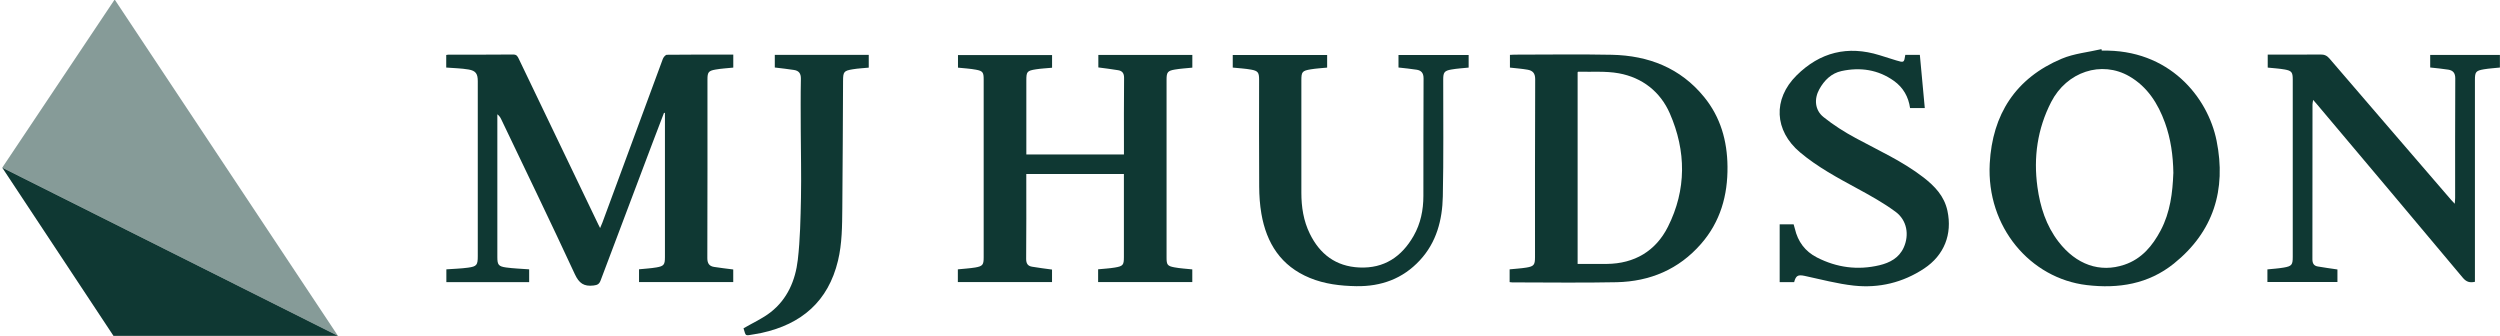
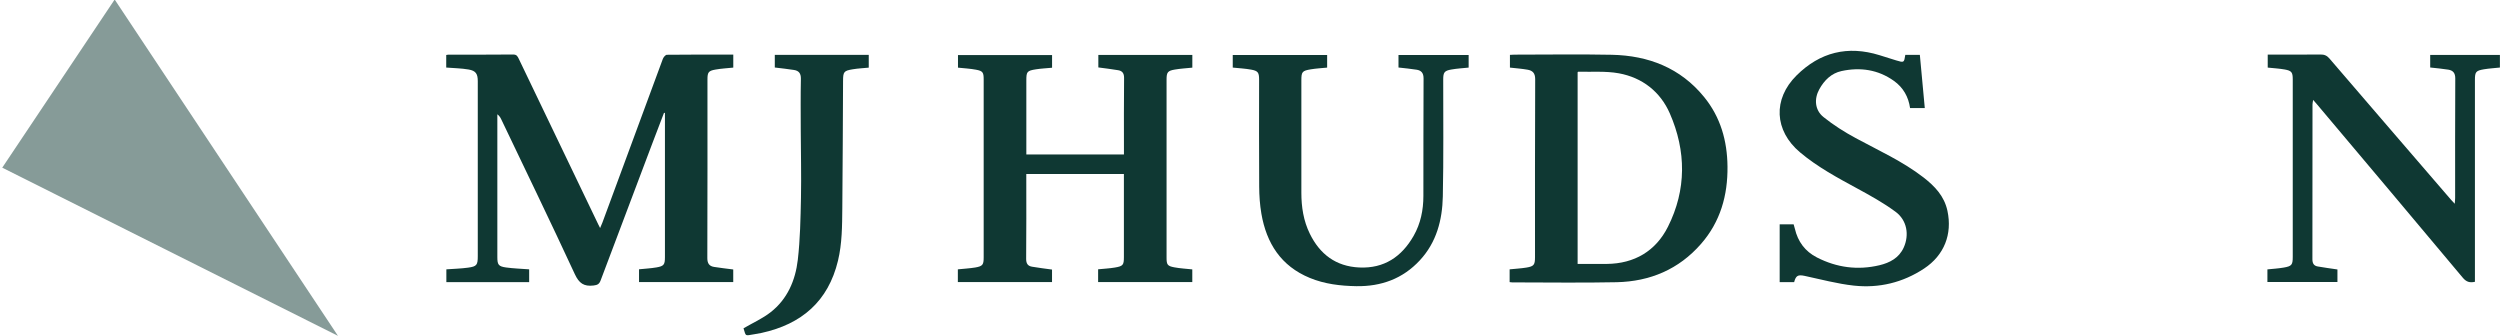
<svg xmlns="http://www.w3.org/2000/svg" id="a" viewBox="0 0 567.31 76.21">
  <defs>
    <style>.c,.d{fill:#0f3833;}.d{opacity:.5;}</style>
  </defs>
-   <polygon class="c" points=".51 38.05 76.69 76.21 25.75 76.21 .51 38.05" />
  <polygon class="d" points="26.02 -.11 .51 38.05 76.69 76.21 26.02 -.11" />
  <g id="b">
    <g>
      <path class="c" d="M120.08,64.02h-18.79v-2.9c1.66-.12,3.3-.16,4.91-.38,2-.27,2.22-.61,2.22-2.61,0-13.24,0-26.47,0-39.71,0-1.66-.44-2.37-2.1-2.65-1.64-.28-3.32-.3-5.06-.44v-2.85c.18-.03,.37-.08,.56-.08,4.88,0,9.75,.02,14.63-.03,.8,0,1,.41,1.27,.97,6.01,12.53,12.02,25.06,18.04,37.58,.1,.21,.21,.42,.42,.83,.22-.53,.39-.9,.54-1.29,4.56-12.36,9.11-24.72,13.69-37.08,.14-.39,.6-.94,.92-.95,4.99-.06,9.99-.04,15.07-.04v2.95c-1.39,.15-2.74,.21-4.06,.45-1.58,.28-1.8,.63-1.8,2.24,0,13.51,.02,27.03-.03,40.54,0,1.2,.43,1.82,1.52,2,1.41,.23,2.84,.38,4.36,.58v2.86h-21.38v-2.9c1.33-.14,2.64-.2,3.92-.42,1.73-.29,1.96-.63,1.96-2.34,0-10.49,0-20.97,0-31.46v-1.25l-.21-.04c-.87,2.29-1.75,4.57-2.62,6.86-3.93,10.39-7.86,20.77-11.76,31.17-.32,.85-.73,1.05-1.61,1.16-2.19,.26-3.29-.5-4.26-2.6-5.44-11.74-11.08-23.38-16.66-35.06-.2-.42-.42-.82-.91-1.2v1.34c0,10.37,0,20.73,0,31.1,0,1.7,.26,2.09,2,2.33,1.69,.23,3.41,.28,5.22,.42v2.89Z" />
      <path class="c" d="M249.19,64v-2.89c1.3-.13,2.57-.19,3.81-.4,1.85-.31,2.04-.58,2.04-2.38,0-5.82,0-11.64,0-17.46v-1.39h-22.15v1.1c0,6.06,.03,12.12-.03,18.18,0,1.05,.38,1.6,1.32,1.76,1.48,.26,2.98,.43,4.55,.65v2.84h-21.37v-2.89c1.35-.14,2.66-.21,3.95-.42,1.68-.29,1.91-.62,1.91-2.28,0-13.47,0-26.95,0-40.42,0-1.56-.2-1.9-1.72-2.18-1.32-.25-2.68-.32-4.11-.47v-2.86h21.35v2.88c-1.24,.12-2.47,.17-3.67,.36-2.02,.32-2.17,.54-2.17,2.51,0,5.58,0,11.15,0,16.81h22.15v-1.1c0-5.42-.03-10.84,.03-16.26,.01-1.05-.39-1.6-1.34-1.76-1.45-.25-2.91-.41-4.5-.63v-2.83h21.33v2.88c-1.36,.14-2.68,.21-3.96,.43-1.65,.28-1.89,.63-1.89,2.29,0,13.47,0,26.95,0,40.42,0,1.56,.2,1.88,1.74,2.17,1.32,.25,2.68,.32,4.1,.47v2.87h-21.36Z" />
      <path class="c" d="M342.57,64.02v-2.9c1.29-.13,2.56-.2,3.81-.4,1.7-.28,1.95-.63,1.95-2.36,0-13.47-.02-26.94,.04-40.41,0-1.36-.59-1.93-1.71-2.13-1.29-.23-2.6-.32-4.02-.48v-2.89c.36-.02,.71-.05,1.06-.05,7.35,0,14.71-.12,22.06,.03,8.32,.18,15.56,2.97,20.95,9.59,3.73,4.58,5.24,9.93,5.3,15.76,.07,6.56-1.61,12.53-6,17.56-5.05,5.79-11.58,8.53-19.14,8.7-7.91,.17-15.82,.04-23.73,.04-.15,0-.31-.03-.57-.06Zm15.42-4.13c2.25,0,4.44,.02,6.63,0,6.29-.06,11.11-2.93,13.87-8.42,4.23-8.4,4.17-17.19,.43-25.74-2.15-4.91-6.24-8.13-11.59-9.1-2.99-.54-6.12-.27-9.19-.36-.06,0-.11,.1-.14,.13V59.89Z" />
-       <path class="c" d="M476.96,11.49c15.25-.37,24.05,10.53,26.04,20.46,2.23,11.1-.69,20.62-9.69,27.86-5.78,4.65-12.58,5.74-19.79,4.88-12.76-1.52-22.78-13.15-22-27.59,.6-11.14,5.87-19.38,16.34-23.78,2.81-1.18,6-1.47,9.01-2.17l.08,.35Zm16.23,27.84c-.06-4.08-.6-7.86-1.91-11.49-1.57-4.34-3.98-8.14-8.06-10.51-6.35-3.68-14.24-1.04-17.76,5.82-3.12,6.08-4.04,12.55-3.12,19.27,.62,4.51,1.96,8.77,4.8,12.45,4,5.18,9.36,7.09,14.95,5.2,3.93-1.33,6.37-4.29,8.22-7.78,2.18-4.11,2.71-8.62,2.87-12.96Z" />
      <path class="c" d="M514.53,64.03v-2.9c1.28-.13,2.5-.2,3.7-.41,1.82-.31,2.05-.63,2.05-2.4,0-13.44,0-26.87,0-40.31,0-1.59-.25-1.96-1.82-2.24-1.25-.22-2.52-.29-3.86-.43v-2.95c.44,0,.87,0,1.29,0,3.56,0,7.12,.02,10.67-.02,.87-.01,1.45,.22,2.04,.9,9.17,10.69,18.37,21.35,27.56,32.02,.23,.26,.47,.51,.88,.95,.04-.57,.09-.94,.09-1.3,0-9.05-.02-18.1,.03-27.15,0-1.22-.51-1.8-1.57-1.98-1.33-.22-2.69-.33-4.12-.49v-2.85h15.82v2.86c-1.21,.13-2.44,.2-3.64,.4-1.82,.31-2.03,.6-2.03,2.41,0,14.79,0,29.58,0,44.37v1.44c-1.18,.26-1.95,.03-2.75-.92-10.96-13.1-21.97-26.15-32.97-39.21-.28-.33-.57-.66-.99-1.15-.07,.46-.15,.74-.15,1.02,0,11.72,0,23.44-.02,35.16,0,.93,.34,1.47,1.21,1.62,1.45,.26,2.9,.44,4.47,.68v2.85h-15.9Z" />
      <path class="c" d="M432.36,12.45h3.3c.37,4.03,.74,8.02,1.12,12.08h-3.34c-.36-2.56-1.55-4.67-3.67-6.18-3.6-2.56-7.63-3.14-11.87-2.23-2.32,.5-3.92,2.09-5.05,4.12-1.22,2.2-1.03,4.74,.94,6.32,2.25,1.81,4.73,3.38,7.28,4.76,5.23,2.83,10.66,5.27,15.4,8.93,2.58,2,4.74,4.26,5.45,7.59,1.14,5.31-.74,10.08-5.28,13.09-4.85,3.21-10.25,4.5-15.97,3.88-3.75-.41-7.43-1.41-11.13-2.2-1.53-.32-2-.1-2.41,1.42h-3.28v-13.12h3.17c.09,.32,.2,.65,.28,1,.68,2.92,2.32,5.14,5,6.51,4.51,2.31,9.26,2.94,14.19,1.77,2.34-.56,4.44-1.65,5.51-4.02,1.3-2.88,.74-6.2-1.85-8.11-2.71-2-5.69-3.66-8.66-5.27-4.53-2.46-9.06-4.89-13.03-8.23-5.84-4.92-6.19-12.07-.78-17.44,5.33-5.29,11.62-6.83,18.82-4.6,1.26,.39,2.51,.8,3.77,1.18,1.81,.55,1.81,.54,2.09-1.25Z" />
      <path class="c" d="M279.74,15.34v-2.86h21.42v2.86c-1.2,.12-2.47,.19-3.7,.39-1.98,.33-2.15,.58-2.15,2.54,0,8.49-.01,16.98,0,25.47,0,3.22,.48,6.36,1.91,9.28,2.28,4.67,5.93,7.44,11.24,7.68,5.62,.26,9.61-2.43,12.32-7.17,1.6-2.8,2.22-5.88,2.22-9.07,.03-8.89-.02-17.78,.04-26.67,0-1.22-.51-1.8-1.57-1.97-1.33-.22-2.69-.33-4.12-.5v-2.84h15.92v2.86c-1.36,.14-2.67,.21-3.95,.44-1.56,.27-1.82,.67-1.82,2.24-.01,8.85,.1,17.7-.09,26.55-.11,5.35-1.43,10.44-5.23,14.52-3.87,4.17-8.76,5.94-14.4,5.85-3.62-.06-7.18-.48-10.55-1.87-6.54-2.69-9.83-7.86-10.99-14.56-.35-2.03-.49-4.12-.5-6.18-.06-8.09-.02-16.19-.02-24.28,0-1.58-.25-1.97-1.81-2.25-1.33-.24-2.68-.31-4.15-.46Z" />
      <path class="c" d="M168.72,74.5c2.14-1.25,4.32-2.22,6.14-3.64,3.83-2.98,5.64-7.25,6.18-11.9,.54-4.65,.62-9.37,.72-14.06,.1-5.1-.03-10.2-.05-15.31-.01-3.91-.05-7.82,.03-11.72,.02-1.21-.47-1.82-1.55-1.99-1.41-.23-2.84-.37-4.37-.56v-2.87h21.32v2.9c-1.18,.12-2.41,.17-3.61,.37-2.04,.33-2.21,.58-2.22,2.62-.05,9.65-.08,19.29-.17,28.94-.04,3.98-.04,7.96-.98,11.88-2.22,9.23-8.26,14.41-17.35,16.39-.55,.12-1.1,.21-1.65,.3-2.22,.37-1.84,.51-2.44-1.35Z" />
    </g>
  </g>
</svg>